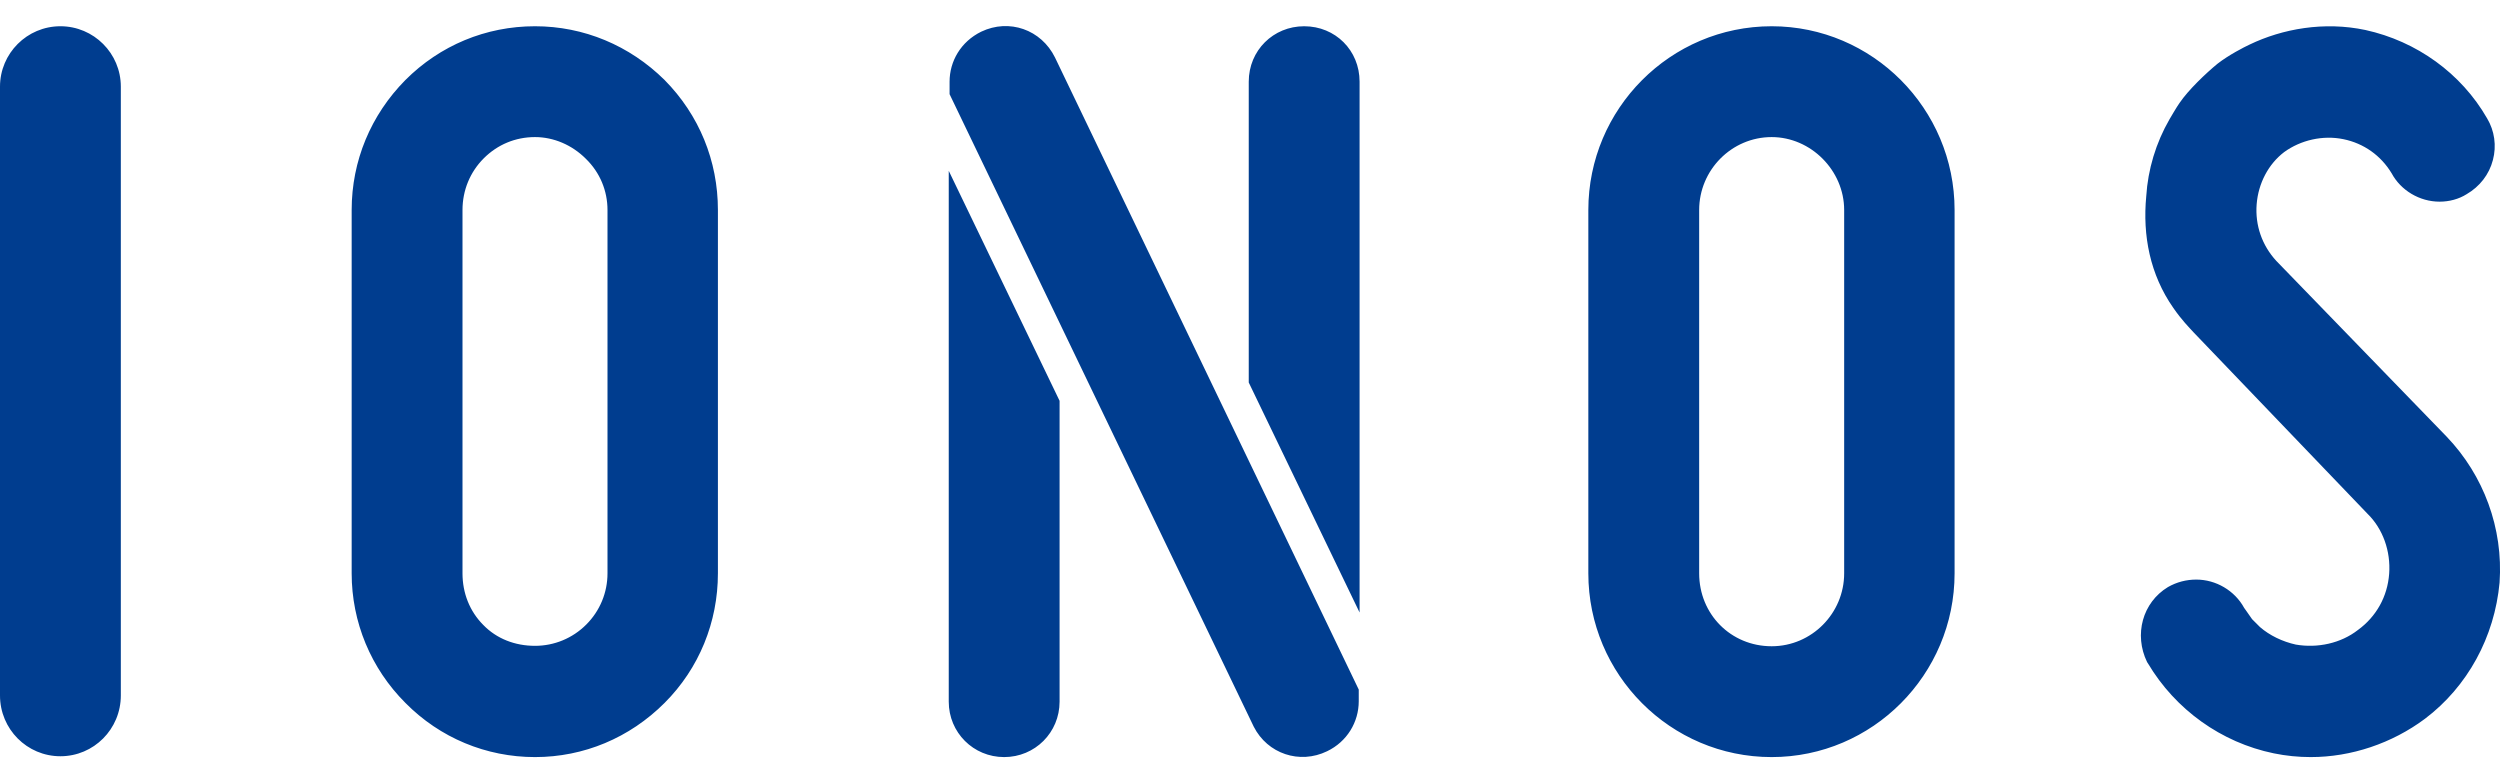
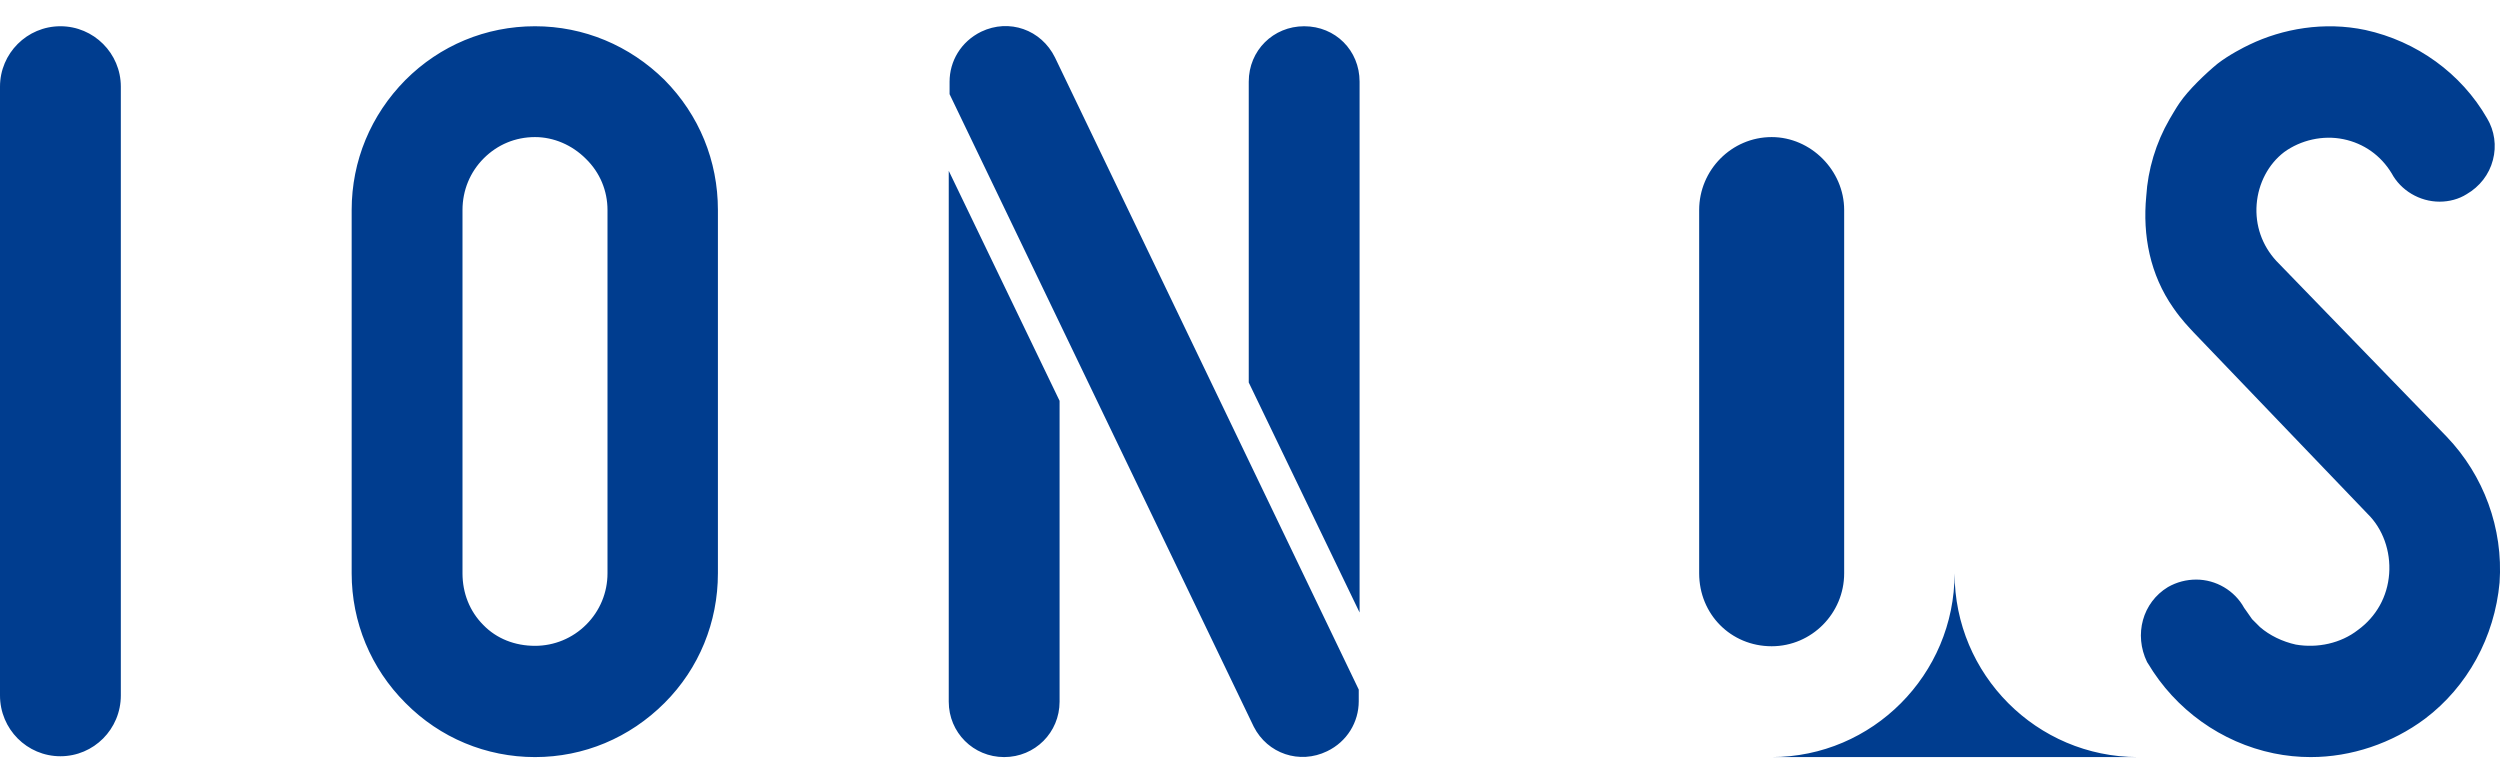
<svg xmlns="http://www.w3.org/2000/svg" version="1.2" viewBox="0 0 600 188" width="600" height="188">
  <title>IONOS VPS</title>
  <style>
		.s0 { fill: #003d8f } 
	</style>
-   <path class="s0" d="m554.6 181.7q-4.5 0-8.9-0.9c-12.6-2.6-23.6-10.5-30.2-21.6l-0.2-0.3c-3.2-6.6-1.1-14.3 5-18 2.1-1.2 4.4-1.8 6.8-1.8 4.7 0 9.2 2.6 11.5 6.8q0.2 0.3 0.5 0.7l1.4 2 1.9 1.9c2.3 2 5.4 3.5 8.6 4.2 5.2 0.9 10.8-0.3 14.9-3.5 4.4-3.2 7.1-8 7.5-13.5 0.4-5.4-1.5-10.8-5.2-14.4 0 0-40-41.7-41.8-43.6-1-1.1-2.8-2.9-4.8-5.8-5.6-8-7.4-17.4-6.5-26.8 0.4-6.4 2.3-12.8 5.6-18.5 0 0 1.8-3.1 2.4-3.9 2.1-3.1 6.3-7.1 9.1-9.4 2.7-2.1 6.4-4 7.7-4.6 7.9-3.8 17.9-5.6 27.8-3.5 12.3 2.7 23 10.4 29.2 21.2 1.8 3 2.3 6.6 1.4 10-0.9 3.5-3.2 6.4-6.3 8.2-1.9 1.2-4.2 1.8-6.5 1.8-4.8 0-9.3-2.7-11.5-6.8-2.6-4.3-6.7-7.2-11.6-8.2-4.9-1-10.2 0.2-14.2 3.1-3.8 2.9-6.2 7.5-6.6 12.5-0.4 5.1 1.3 9.9 4.7 13.6l40.9 42.2c8.9 9.3 13.6 22 12.7 35-1.2 13.1-7.7 25-17.9 32.7-7.9 5.9-17.7 9.2-27.4 9.2zm-129.4 0c24.2 0 43.9-19.8 43.9-44.1v-87.2c0-24.3-19.7-44.1-43.9-44.1-24.3 0-44 19.8-44 44.1v87.2c0 24.3 19.7 44.1 44 44.1zm0-148.8c9.4 0 17.4 8 17.4 17.5v87.2c0 9.6-7.8 17.5-17.4 17.5-9.8 0-17.4-7.7-17.4-17.5v-87.2c0-9.6 7.8-17.5 17.4-17.5zm-197.5 8.1v127.4c0 7.4 5.9 13.3 13.3 13.3 7.4 0 13.3-5.9 13.3-13.3v-72.2l-26.6-55.2zm72 50.8v-72.2c0-7.5 5.9-13.3 13.3-13.3 7.5 0 13.3 5.8 13.3 13.3v127.4l-26.6-55.2zm26.4 73.7v2.8c0 5-2.8 9.7-7.6 12-6.6 3.2-14.3 0.6-17.6-5.9l-73-151.8v-3c0-4.9 2.7-9.6 7.6-12 6.7-3.2 14.4-0.5 17.7 6.2l72.9 151.7zm-197.7 16.2c11.7 0 22.7-4.6 31.1-13 8.3-8.3 12.8-19.4 12.8-31.1v-87.2c0-11.8-4.5-22.8-12.8-31.2-8.4-8.3-19.4-12.9-31.1-12.9-11.8 0-22.8 4.6-31.1 12.9-8.3 8.4-12.9 19.4-12.9 31.2v87.2c0 11.7 4.6 22.8 12.9 31.1 8.3 8.4 19.4 13 31.1 13zm0-148.8c4.5 0 8.9 1.9 12.2 5.2 3.4 3.3 5.2 7.7 5.2 12.3v87.2c0 4.6-1.8 9-5.1 12.3-3.3 3.3-7.7 5.1-12.3 5.1-4.8 0-9.2-1.7-12.4-5-3.3-3.3-5-7.7-5-12.4v-87.2c0-4.7 1.8-9.1 5.1-12.4 3.3-3.3 7.6-5.1 12.3-5.1zm-128.4 134c0 8.1 6.5 14.6 14.5 14.6 8 0 14.5-6.5 14.5-14.6v-146.1c0-8-6.5-14.5-14.5-14.5-8 0-14.5 6.5-14.5 14.5z" />
+   <path class="s0" d="m554.6 181.7q-4.5 0-8.9-0.9c-12.6-2.6-23.6-10.5-30.2-21.6l-0.2-0.3c-3.2-6.6-1.1-14.3 5-18 2.1-1.2 4.4-1.8 6.8-1.8 4.7 0 9.2 2.6 11.5 6.8q0.2 0.3 0.5 0.7l1.4 2 1.9 1.9c2.3 2 5.4 3.5 8.6 4.2 5.2 0.9 10.8-0.3 14.9-3.5 4.4-3.2 7.1-8 7.5-13.5 0.4-5.4-1.5-10.8-5.2-14.4 0 0-40-41.7-41.8-43.6-1-1.1-2.8-2.9-4.8-5.8-5.6-8-7.4-17.4-6.5-26.8 0.4-6.4 2.3-12.8 5.6-18.5 0 0 1.8-3.1 2.4-3.9 2.1-3.1 6.3-7.1 9.1-9.4 2.7-2.1 6.4-4 7.7-4.6 7.9-3.8 17.9-5.6 27.8-3.5 12.3 2.7 23 10.4 29.2 21.2 1.8 3 2.3 6.6 1.4 10-0.9 3.5-3.2 6.4-6.3 8.2-1.9 1.2-4.2 1.8-6.5 1.8-4.8 0-9.3-2.7-11.5-6.8-2.6-4.3-6.7-7.2-11.6-8.2-4.9-1-10.2 0.2-14.2 3.1-3.8 2.9-6.2 7.5-6.6 12.5-0.4 5.1 1.3 9.9 4.7 13.6l40.9 42.2c8.9 9.3 13.6 22 12.7 35-1.2 13.1-7.7 25-17.9 32.7-7.9 5.9-17.7 9.2-27.4 9.2zm-129.4 0c24.2 0 43.9-19.8 43.9-44.1v-87.2v87.2c0 24.3 19.7 44.1 44 44.1zm0-148.8c9.4 0 17.4 8 17.4 17.5v87.2c0 9.6-7.8 17.5-17.4 17.5-9.8 0-17.4-7.7-17.4-17.5v-87.2c0-9.6 7.8-17.5 17.4-17.5zm-197.5 8.1v127.4c0 7.4 5.9 13.3 13.3 13.3 7.4 0 13.3-5.9 13.3-13.3v-72.2l-26.6-55.2zm72 50.8v-72.2c0-7.5 5.9-13.3 13.3-13.3 7.5 0 13.3 5.8 13.3 13.3v127.4l-26.6-55.2zm26.4 73.7v2.8c0 5-2.8 9.7-7.6 12-6.6 3.2-14.3 0.6-17.6-5.9l-73-151.8v-3c0-4.9 2.7-9.6 7.6-12 6.7-3.2 14.4-0.5 17.7 6.2l72.9 151.7zm-197.7 16.2c11.7 0 22.7-4.6 31.1-13 8.3-8.3 12.8-19.4 12.8-31.1v-87.2c0-11.8-4.5-22.8-12.8-31.2-8.4-8.3-19.4-12.9-31.1-12.9-11.8 0-22.8 4.6-31.1 12.9-8.3 8.4-12.9 19.4-12.9 31.2v87.2c0 11.7 4.6 22.8 12.9 31.1 8.3 8.4 19.4 13 31.1 13zm0-148.8c4.5 0 8.9 1.9 12.2 5.2 3.4 3.3 5.2 7.7 5.2 12.3v87.2c0 4.6-1.8 9-5.1 12.3-3.3 3.3-7.7 5.1-12.3 5.1-4.8 0-9.2-1.7-12.4-5-3.3-3.3-5-7.7-5-12.4v-87.2c0-4.7 1.8-9.1 5.1-12.4 3.3-3.3 7.6-5.1 12.3-5.1zm-128.4 134c0 8.1 6.5 14.6 14.5 14.6 8 0 14.5-6.5 14.5-14.6v-146.1c0-8-6.5-14.5-14.5-14.5-8 0-14.5 6.5-14.5 14.5z" />
</svg>